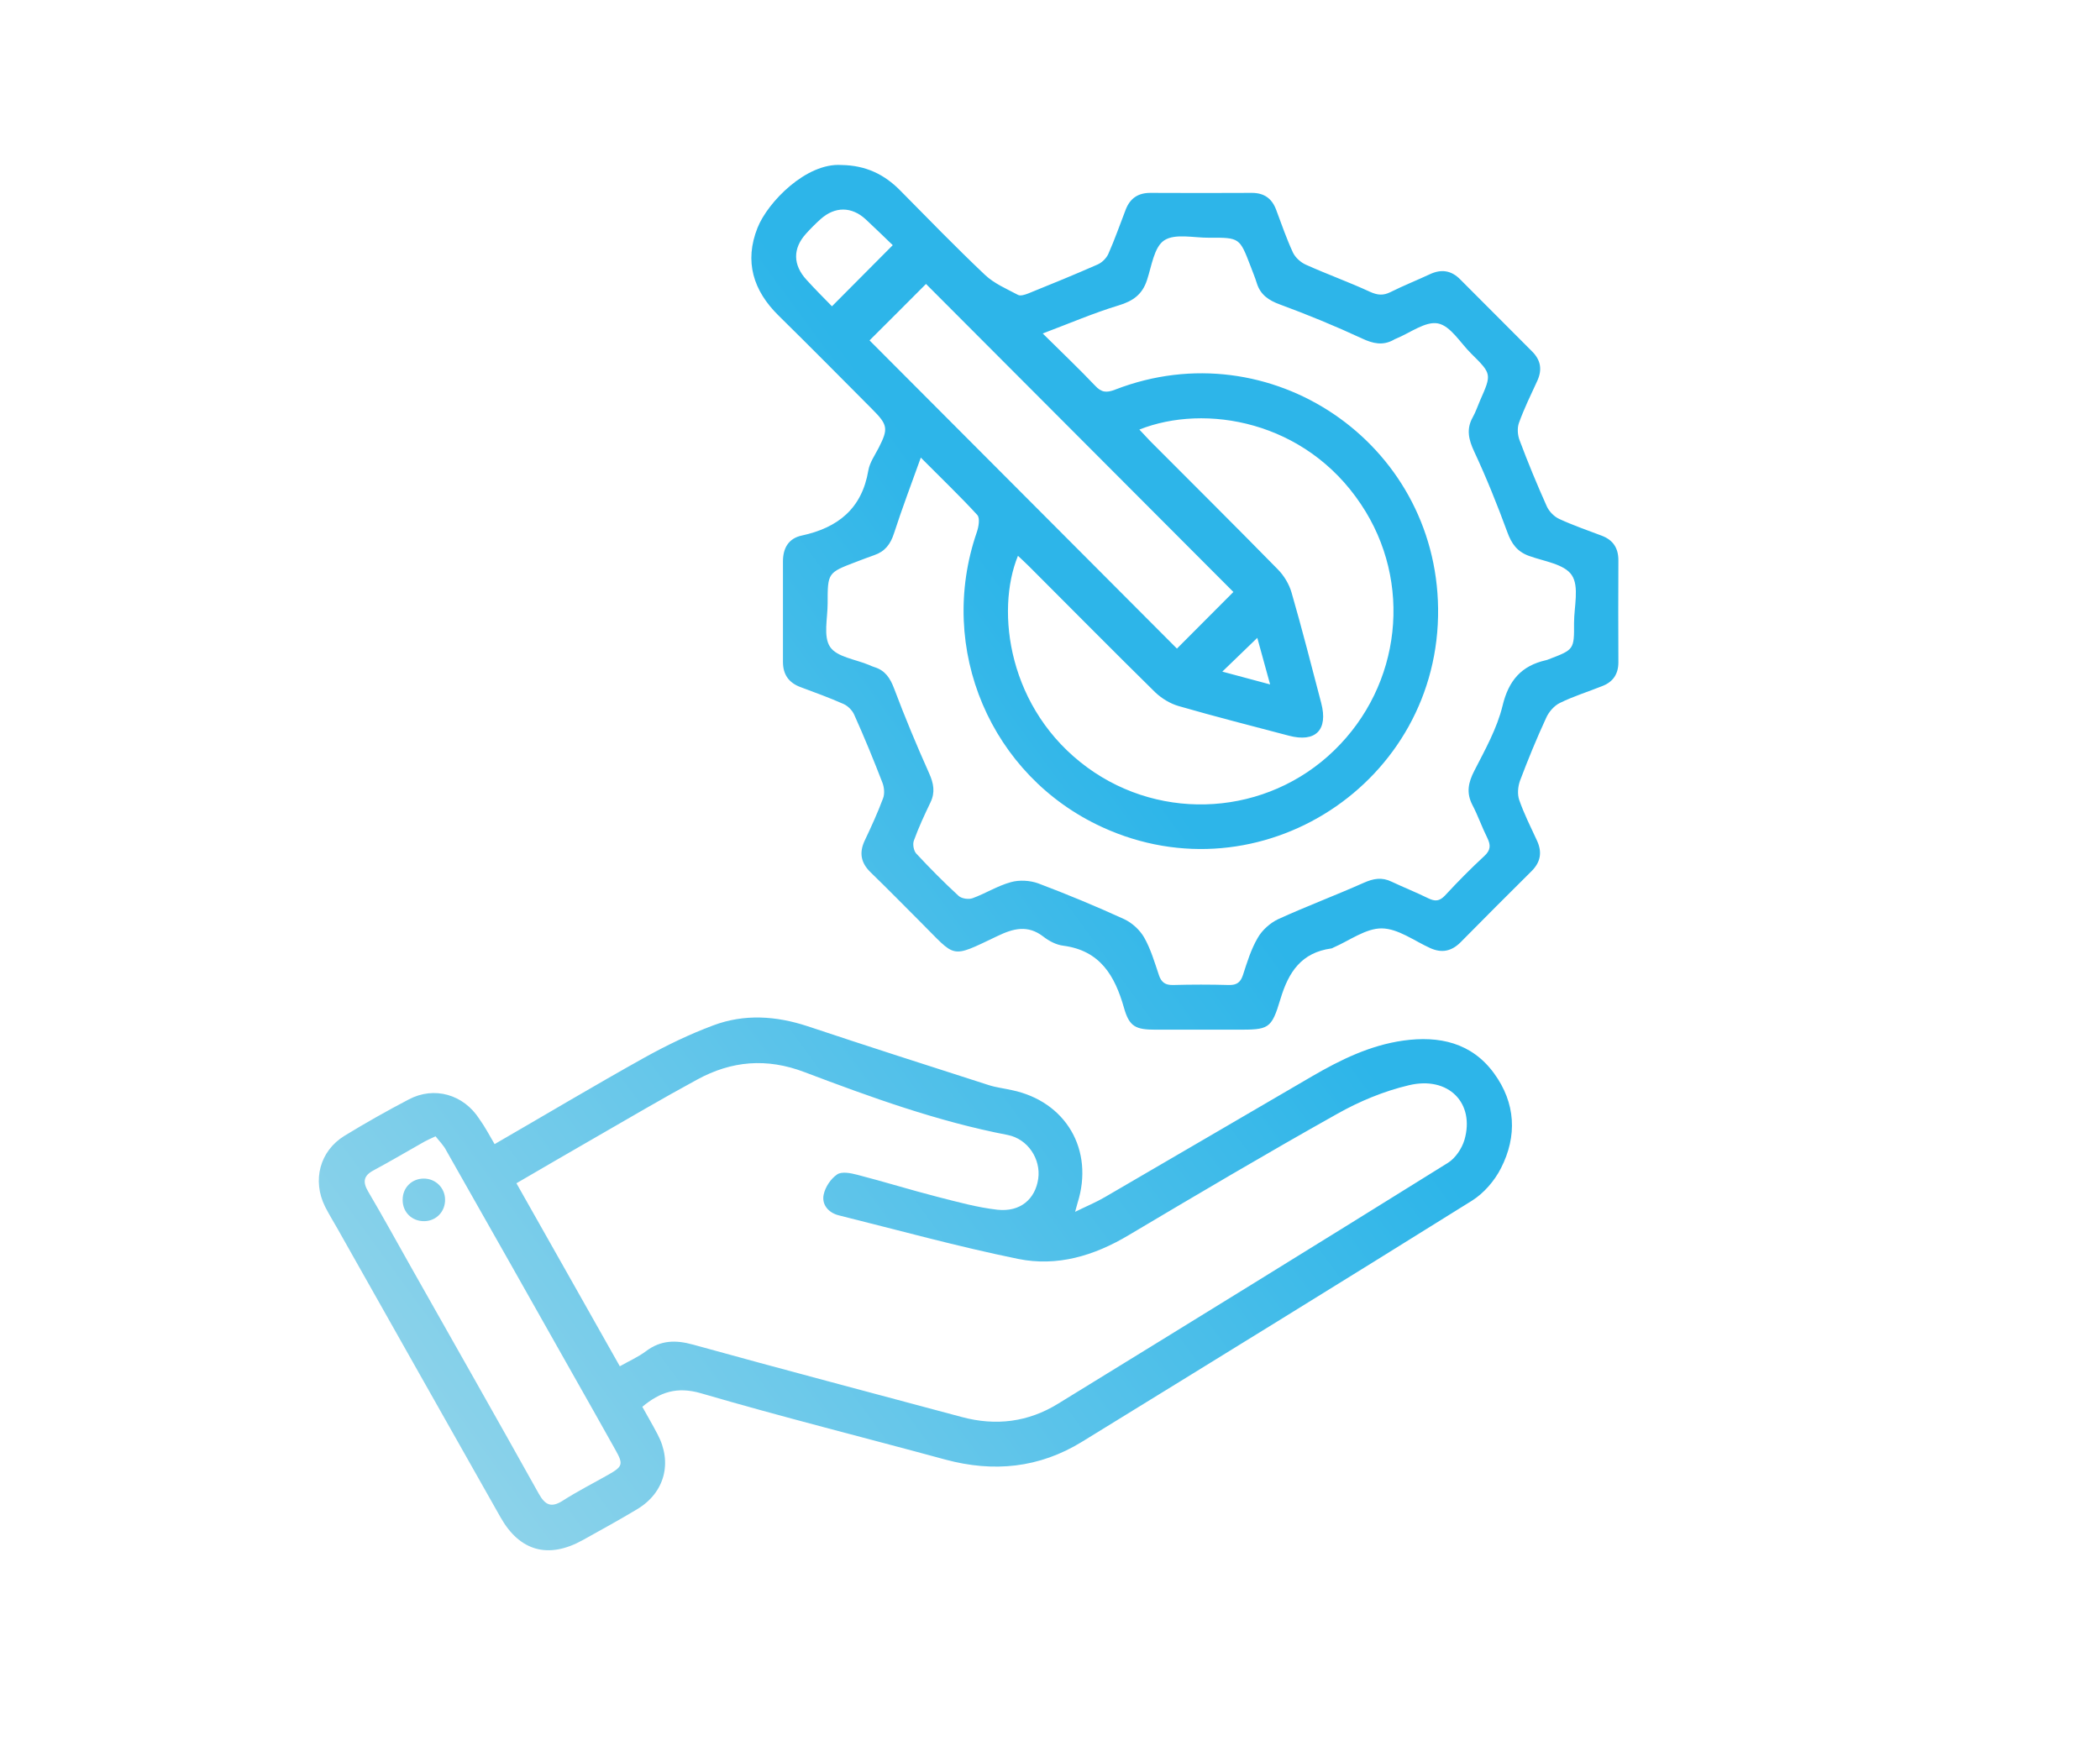
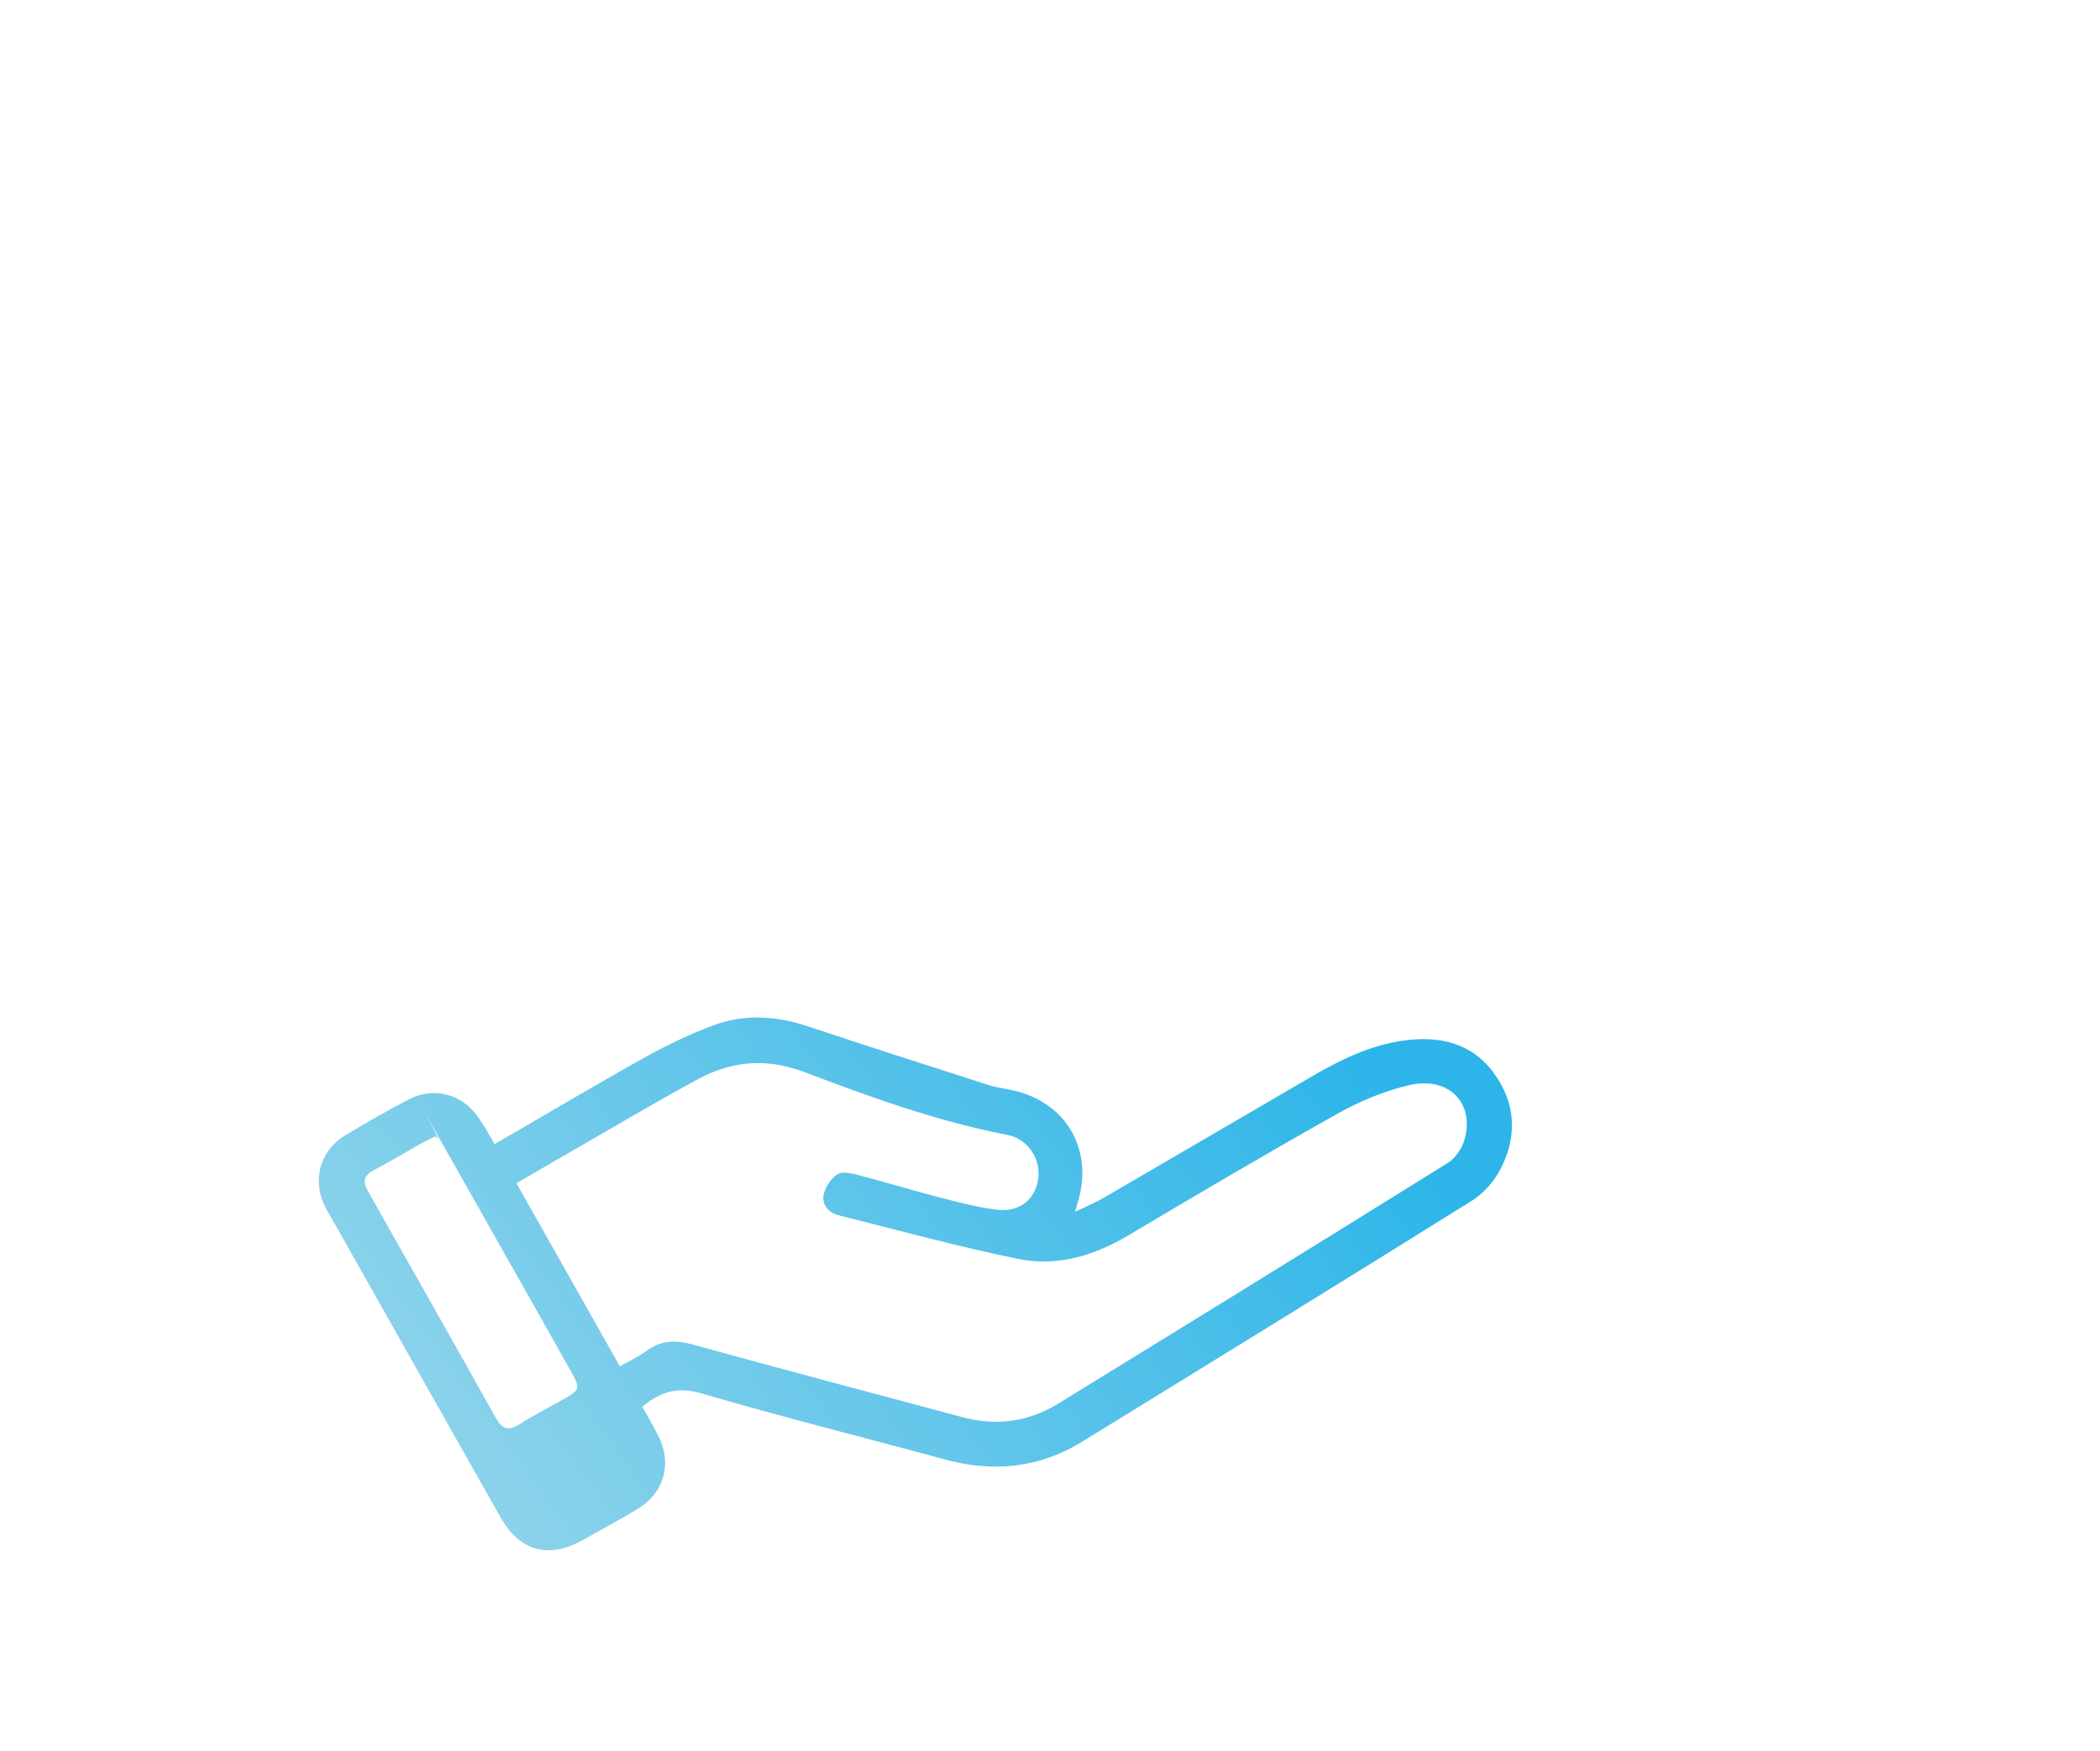
<svg xmlns="http://www.w3.org/2000/svg" version="1.1" id="Layer_1" x="0px" y="0px" viewBox="0 0 121.26 101.15" style="enable-background:new 0 0 121.26 101.15;" xml:space="preserve">
  <style type="text/css">
	.st0{fill:url(#SVGID_1_);}
	.st1{fill:url(#SVGID_2_);}
	.st2{fill:url(#SVGID_3_);}
</style>
  <g>
    <linearGradient id="SVGID_1_" gradientUnits="userSpaceOnUse" x1="-8.967" y1="86.631" x2="60.367" y2="35.965">
      <stop offset="0" style="stop-color:#BEE2EB" />
      <stop offset="1" style="stop-color:#2DB5E9" />
    </linearGradient>
-     <path class="st0" d="M48.59,9.53c1.4,0.02,2.47,0.54,3.38,1.46c1.62,1.64,3.23,3.3,4.91,4.89c0.53,0.5,1.24,0.8,1.9,1.15   c0.14,0.08,0.41-0.01,0.59-0.08c1.34-0.54,2.68-1.09,4-1.67c0.26-0.11,0.52-0.37,0.63-0.62c0.37-0.83,0.67-1.7,1-2.55   c0.25-0.65,0.71-0.97,1.42-0.97c1.96,0.01,3.92,0.01,5.87,0c0.71,0,1.16,0.33,1.4,0.98c0.31,0.83,0.6,1.67,0.97,2.47   c0.14,0.29,0.45,0.57,0.75,0.7c1.22,0.55,2.48,1,3.69,1.56c0.44,0.2,0.77,0.23,1.19,0.02c0.74-0.37,1.52-0.68,2.27-1.03   c0.66-0.31,1.24-0.23,1.76,0.3c1.38,1.39,2.77,2.78,4.15,4.16c0.5,0.5,0.59,1.05,0.3,1.69c-0.37,0.8-0.76,1.6-1.06,2.43   c-0.11,0.3-0.08,0.72,0.04,1.02c0.48,1.28,1,2.54,1.56,3.79c0.13,0.3,0.42,0.6,0.72,0.74c0.8,0.37,1.64,0.66,2.46,0.97   c0.66,0.25,0.96,0.72,0.96,1.42c-0.01,1.96-0.01,3.92,0,5.89c0,0.67-0.3,1.13-0.92,1.37c-0.82,0.33-1.67,0.59-2.46,0.98   c-0.33,0.16-0.64,0.52-0.79,0.86c-0.55,1.19-1.05,2.41-1.51,3.63c-0.12,0.33-0.16,0.77-0.05,1.1c0.28,0.81,0.67,1.58,1.03,2.36   c0.31,0.67,0.21,1.24-0.31,1.76c-1.37,1.36-2.74,2.73-4.1,4.11c-0.52,0.52-1.08,0.64-1.75,0.34c-0.93-0.42-1.86-1.13-2.8-1.14   c-0.92-0.01-1.86,0.7-2.78,1.1c-0.05,0.02-0.1,0.06-0.15,0.06c-1.7,0.24-2.45,1.34-2.92,2.91c-0.53,1.77-0.68,1.78-2.53,1.78   c-1.56,0-3.11,0-4.67,0c-1.17,0-1.53-0.17-1.84-1.27c-0.53-1.86-1.38-3.3-3.5-3.58c-0.41-0.05-0.83-0.27-1.16-0.53   c-0.9-0.69-1.73-0.47-2.66-0.02c-2.75,1.31-2.34,1.26-4.41-0.8c-0.97-0.97-1.93-1.95-2.91-2.9c-0.55-0.54-0.66-1.12-0.33-1.82   c0.38-0.8,0.75-1.61,1.06-2.44c0.1-0.26,0.07-0.62-0.03-0.89c-0.51-1.32-1.05-2.64-1.63-3.93c-0.11-0.26-0.37-0.52-0.62-0.63   c-0.81-0.36-1.64-0.66-2.47-0.97c-0.69-0.25-1.03-0.73-1.03-1.46c0-1.94,0-3.87,0-5.81c0-0.77,0.33-1.33,1.09-1.49   c2.08-0.45,3.47-1.55,3.84-3.76c0.08-0.46,0.38-0.88,0.6-1.31c0.56-1.1,0.53-1.32-0.38-2.23c-1.8-1.81-3.59-3.62-5.41-5.41   c-1.46-1.44-1.98-3.12-1.21-5.06C44.33,11.67,46.56,9.39,48.59,9.53z M53.17,26.43c-0.56,1.56-1.09,2.96-1.55,4.38   c-0.2,0.62-0.52,1.04-1.13,1.25c-0.35,0.12-0.7,0.26-1.05,0.39c-1.65,0.63-1.65,0.63-1.65,2.4c0,0.86-0.26,1.91,0.14,2.51   c0.39,0.59,1.48,0.72,2.26,1.05c0.1,0.04,0.19,0.09,0.3,0.12c0.62,0.19,0.91,0.63,1.14,1.24c0.62,1.65,1.3,3.28,2.02,4.89   c0.26,0.58,0.36,1.1,0.08,1.68c-0.35,0.73-0.69,1.46-0.96,2.21c-0.08,0.21-0.01,0.58,0.13,0.74c0.79,0.85,1.6,1.67,2.45,2.45   c0.17,0.16,0.57,0.22,0.8,0.14c0.75-0.27,1.45-0.72,2.22-0.93c0.49-0.14,1.11-0.1,1.58,0.07c1.67,0.63,3.33,1.32,4.95,2.06   c0.46,0.21,0.92,0.63,1.17,1.07c0.38,0.67,0.6,1.43,0.85,2.17c0.14,0.42,0.37,0.58,0.82,0.57c1.07-0.03,2.15-0.03,3.22,0   c0.45,0.01,0.67-0.15,0.81-0.57c0.24-0.74,0.47-1.5,0.86-2.16c0.25-0.44,0.71-0.85,1.17-1.07c1.62-0.74,3.3-1.37,4.94-2.1   c0.56-0.25,1.05-0.34,1.61-0.07c0.7,0.33,1.43,0.62,2.12,0.96c0.39,0.19,0.65,0.18,0.97-0.16c0.73-0.79,1.48-1.55,2.27-2.28   c0.38-0.35,0.37-0.64,0.17-1.05c-0.31-0.62-0.54-1.29-0.86-1.9c-0.36-0.7-0.24-1.29,0.11-1.97c0.62-1.21,1.31-2.44,1.63-3.75   c0.35-1.47,1.09-2.32,2.51-2.64c0.05-0.01,0.1-0.03,0.15-0.05c1.47-0.56,1.48-0.56,1.47-2.1c0-0.94,0.31-2.1-0.13-2.76   c-0.43-0.65-1.62-0.8-2.49-1.12c-0.67-0.25-0.99-0.7-1.23-1.36c-0.58-1.58-1.21-3.15-1.92-4.67c-0.32-0.69-0.46-1.29-0.08-1.97   c0.17-0.3,0.28-0.64,0.42-0.96c0.68-1.54,0.68-1.54-0.51-2.72c-0.63-0.62-1.19-1.6-1.92-1.74c-0.72-0.14-1.61,0.55-2.42,0.88   c-0.05,0.02-0.1,0.04-0.14,0.07c-0.62,0.34-1.18,0.22-1.82-0.08c-1.55-0.72-3.13-1.37-4.73-1.96c-0.66-0.24-1.14-0.56-1.35-1.24   c-0.1-0.33-0.24-0.65-0.36-0.98c-0.63-1.64-0.63-1.65-2.39-1.64c-0.88,0.01-1.96-0.26-2.59,0.15c-0.59,0.38-0.73,1.49-1,2.3   c-0.27,0.83-0.81,1.21-1.64,1.46c-1.42,0.43-2.79,1.02-4.38,1.62c1.14,1.13,2.11,2.05,3.02,3.01c0.37,0.4,0.66,0.43,1.17,0.23   c8.94-3.46,18.53,3.05,18.64,12.64c0.12,10.06-10.27,16.83-19.4,12.63c-6.44-2.96-9.55-10.3-7.24-17.02   c0.11-0.31,0.2-0.83,0.03-1.01C55.44,28.66,54.37,27.64,53.17,26.43z M65.79,24.81c0.21,0.22,0.41,0.44,0.61,0.65   c2.46,2.47,4.94,4.93,7.38,7.42c0.36,0.36,0.66,0.86,0.8,1.35c0.61,2.11,1.15,4.24,1.71,6.37c0.41,1.56-0.32,2.3-1.87,1.89   c-2.12-0.56-4.25-1.1-6.36-1.71c-0.49-0.14-0.98-0.44-1.35-0.79c-2.45-2.41-4.86-4.85-7.29-7.28c-0.2-0.2-0.42-0.4-0.64-0.61   c-1.31,3.21-0.56,8.89,4.01,12.23c4.34,3.17,10.37,2.77,14.24-0.98c3.9-3.77,4.56-9.74,1.56-14.22   C75.37,24.29,69.59,23.3,65.79,24.81z M71.22,34.19c-5.95-5.96-11.91-11.93-17.75-17.79c-1.06,1.07-2.19,2.19-3.26,3.26   c5.88,5.9,11.83,11.86,17.75,17.8C69.04,36.38,70.16,35.26,71.22,34.19z M48.04,17.69c1.2-1.21,2.33-2.34,3.51-3.53   c-0.49-0.47-1.02-0.99-1.57-1.5c-0.81-0.74-1.77-0.74-2.59-0.01c-0.3,0.27-0.58,0.55-0.85,0.85c-0.77,0.85-0.76,1.8,0.03,2.66   C47.06,16.7,47.57,17.21,48.04,17.69z M70.58,38.79c0.9,0.24,1.77,0.47,2.76,0.74c-0.28-1.01-0.52-1.88-0.74-2.69   C71.92,37.5,71.28,38.11,70.58,38.79z" />
    <linearGradient id="SVGID_2_" gradientUnits="userSpaceOnUse" x1="3.284" y1="103.394" x2="72.617" y2="52.728">
      <stop offset="0" style="stop-color:#BEE2EB" />
      <stop offset="1" style="stop-color:#2DB5E9" />
    </linearGradient>
-     <path class="st1" d="M28.56,66.08c2.94-1.7,5.77-3.39,8.64-4.99c1.28-0.71,2.62-1.36,3.99-1.87c1.79-0.67,3.62-0.55,5.44,0.05   c3.48,1.16,6.97,2.28,10.46,3.4c0.43,0.14,0.89,0.19,1.33,0.29c3.13,0.65,4.77,3.46,3.8,6.52c-0.03,0.1-0.05,0.2-0.14,0.51   c0.67-0.33,1.21-0.55,1.72-0.85c3.99-2.32,7.97-4.65,11.95-6.97c1.65-0.96,3.36-1.8,5.28-2.07c2.07-0.29,3.95,0.12,5.24,1.89   c1.25,1.71,1.35,3.62,0.4,5.48c-0.37,0.73-0.99,1.45-1.68,1.88c-7.48,4.67-15,9.3-22.51,13.92c-2.47,1.52-5.11,1.78-7.89,1.03   c-4.7-1.28-9.43-2.46-14.11-3.83c-1.38-0.4-2.36-0.08-3.39,0.78c0.29,0.53,0.6,1.05,0.88,1.59c0.87,1.64,0.41,3.37-1.17,4.32   c-1.03,0.62-2.09,1.2-3.15,1.79c-1.98,1.1-3.64,0.65-4.75-1.32c-3.13-5.53-6.26-11.08-9.38-16.61c-0.25-0.44-0.52-0.88-0.75-1.33   c-0.75-1.51-0.31-3.21,1.12-4.09c1.21-0.74,2.45-1.44,3.71-2.1c1.48-0.78,3.17-0.29,4.08,1.13C27.99,65.06,28.24,65.53,28.56,66.08   z M35.79,78.91c0.55-0.31,1.07-0.54,1.51-0.87c0.85-0.64,1.71-0.66,2.72-0.38c5.16,1.43,10.34,2.79,15.51,4.18   c1.97,0.53,3.84,0.3,5.57-0.77c7.52-4.62,15.03-9.25,22.51-13.91c0.43-0.27,0.8-0.82,0.95-1.32c0.62-2.13-0.92-3.71-3.21-3.16   c-1.44,0.34-2.86,0.93-4.15,1.66c-4.05,2.27-8.04,4.63-12.03,7c-1.99,1.19-4.13,1.83-6.38,1.37c-3.48-0.71-6.92-1.66-10.37-2.52   c-0.58-0.15-0.98-0.61-0.86-1.19c0.09-0.44,0.41-0.92,0.78-1.17c0.26-0.18,0.78-0.08,1.16,0.02c1.55,0.4,3.09,0.88,4.65,1.28   c1.14,0.29,2.29,0.61,3.45,0.74c1.31,0.14,2.18-0.61,2.35-1.79c0.16-1.13-0.59-2.3-1.77-2.53c-4.05-0.78-7.9-2.18-11.73-3.63   c-2.18-0.83-4.21-0.65-6.19,0.43c-2.03,1.1-4.01,2.27-6.01,3.42c-1.46,0.84-2.92,1.69-4.43,2.57   C31.82,71.87,33.79,75.37,35.79,78.91z M25.15,65.63c-0.3,0.14-0.47,0.21-0.63,0.3c-0.98,0.55-1.95,1.13-2.94,1.66   c-0.59,0.31-0.65,0.67-0.32,1.23c0.86,1.46,1.67,2.94,2.5,4.41c2.45,4.34,4.92,8.68,7.35,13.04c0.37,0.66,0.72,0.83,1.39,0.4   c0.86-0.55,1.77-1.01,2.65-1.51c0.82-0.47,0.85-0.6,0.37-1.45c-0.81-1.45-1.63-2.9-2.45-4.35c-2.43-4.3-4.85-8.6-7.29-12.89   C25.62,66.15,25.36,65.9,25.15,65.63z" />
+     <path class="st1" d="M28.56,66.08c2.94-1.7,5.77-3.39,8.64-4.99c1.28-0.71,2.62-1.36,3.99-1.87c1.79-0.67,3.62-0.55,5.44,0.05   c3.48,1.16,6.97,2.28,10.46,3.4c0.43,0.14,0.89,0.19,1.33,0.29c3.13,0.65,4.77,3.46,3.8,6.52c-0.03,0.1-0.05,0.2-0.14,0.51   c0.67-0.33,1.21-0.55,1.72-0.85c3.99-2.32,7.97-4.65,11.95-6.97c1.65-0.96,3.36-1.8,5.28-2.07c2.07-0.29,3.95,0.12,5.24,1.89   c1.25,1.71,1.35,3.62,0.4,5.48c-0.37,0.73-0.99,1.45-1.68,1.88c-7.48,4.67-15,9.3-22.51,13.92c-2.47,1.52-5.11,1.78-7.89,1.03   c-4.7-1.28-9.43-2.46-14.11-3.83c-1.38-0.4-2.36-0.08-3.39,0.78c0.29,0.53,0.6,1.05,0.88,1.59c0.87,1.64,0.41,3.37-1.17,4.32   c-1.03,0.62-2.09,1.2-3.15,1.79c-1.98,1.1-3.64,0.65-4.75-1.32c-3.13-5.53-6.26-11.08-9.38-16.61c-0.25-0.44-0.52-0.88-0.75-1.33   c-0.75-1.51-0.31-3.21,1.12-4.09c1.21-0.74,2.45-1.44,3.71-2.1c1.48-0.78,3.17-0.29,4.08,1.13C27.99,65.06,28.24,65.53,28.56,66.08   z M35.79,78.91c0.55-0.31,1.07-0.54,1.51-0.87c0.85-0.64,1.71-0.66,2.72-0.38c5.16,1.43,10.34,2.79,15.51,4.18   c1.97,0.53,3.84,0.3,5.57-0.77c7.52-4.62,15.03-9.25,22.51-13.91c0.43-0.27,0.8-0.82,0.95-1.32c0.62-2.13-0.92-3.71-3.21-3.16   c-1.44,0.34-2.86,0.93-4.15,1.66c-4.05,2.27-8.04,4.63-12.03,7c-1.99,1.19-4.13,1.83-6.38,1.37c-3.48-0.71-6.92-1.66-10.37-2.52   c-0.58-0.15-0.98-0.61-0.86-1.19c0.09-0.44,0.41-0.92,0.78-1.17c0.26-0.18,0.78-0.08,1.16,0.02c1.55,0.4,3.09,0.88,4.65,1.28   c1.14,0.29,2.29,0.61,3.45,0.74c1.31,0.14,2.18-0.61,2.35-1.79c0.16-1.13-0.59-2.3-1.77-2.53c-4.05-0.78-7.9-2.18-11.73-3.63   c-2.18-0.83-4.21-0.65-6.19,0.43c-2.03,1.1-4.01,2.27-6.01,3.42c-1.46,0.84-2.92,1.69-4.43,2.57   C31.82,71.87,33.79,75.37,35.79,78.91z M25.15,65.63c-0.3,0.14-0.47,0.21-0.63,0.3c-0.98,0.55-1.95,1.13-2.94,1.66   c-0.59,0.31-0.65,0.67-0.32,1.23c2.45,4.34,4.92,8.68,7.35,13.04c0.37,0.66,0.72,0.83,1.39,0.4   c0.86-0.55,1.77-1.01,2.65-1.51c0.82-0.47,0.85-0.6,0.37-1.45c-0.81-1.45-1.63-2.9-2.45-4.35c-2.43-4.3-4.85-8.6-7.29-12.89   C25.62,66.15,25.36,65.9,25.15,65.63z" />
    <linearGradient id="SVGID_3_" gradientUnits="userSpaceOnUse" x1="-5.584" y1="91.26" x2="63.749" y2="40.593">
      <stop offset="0" style="stop-color:#BEE2EB" />
      <stop offset="1" style="stop-color:#2DB5E9" />
    </linearGradient>
-     <path class="st2" d="M24.47,68.07c0.68,0,1.22,0.53,1.23,1.21c0.01,0.69-0.5,1.23-1.18,1.25c-0.73,0.02-1.28-0.52-1.27-1.24   C23.25,68.59,23.78,68.07,24.47,68.07z" />
  </g>
</svg>